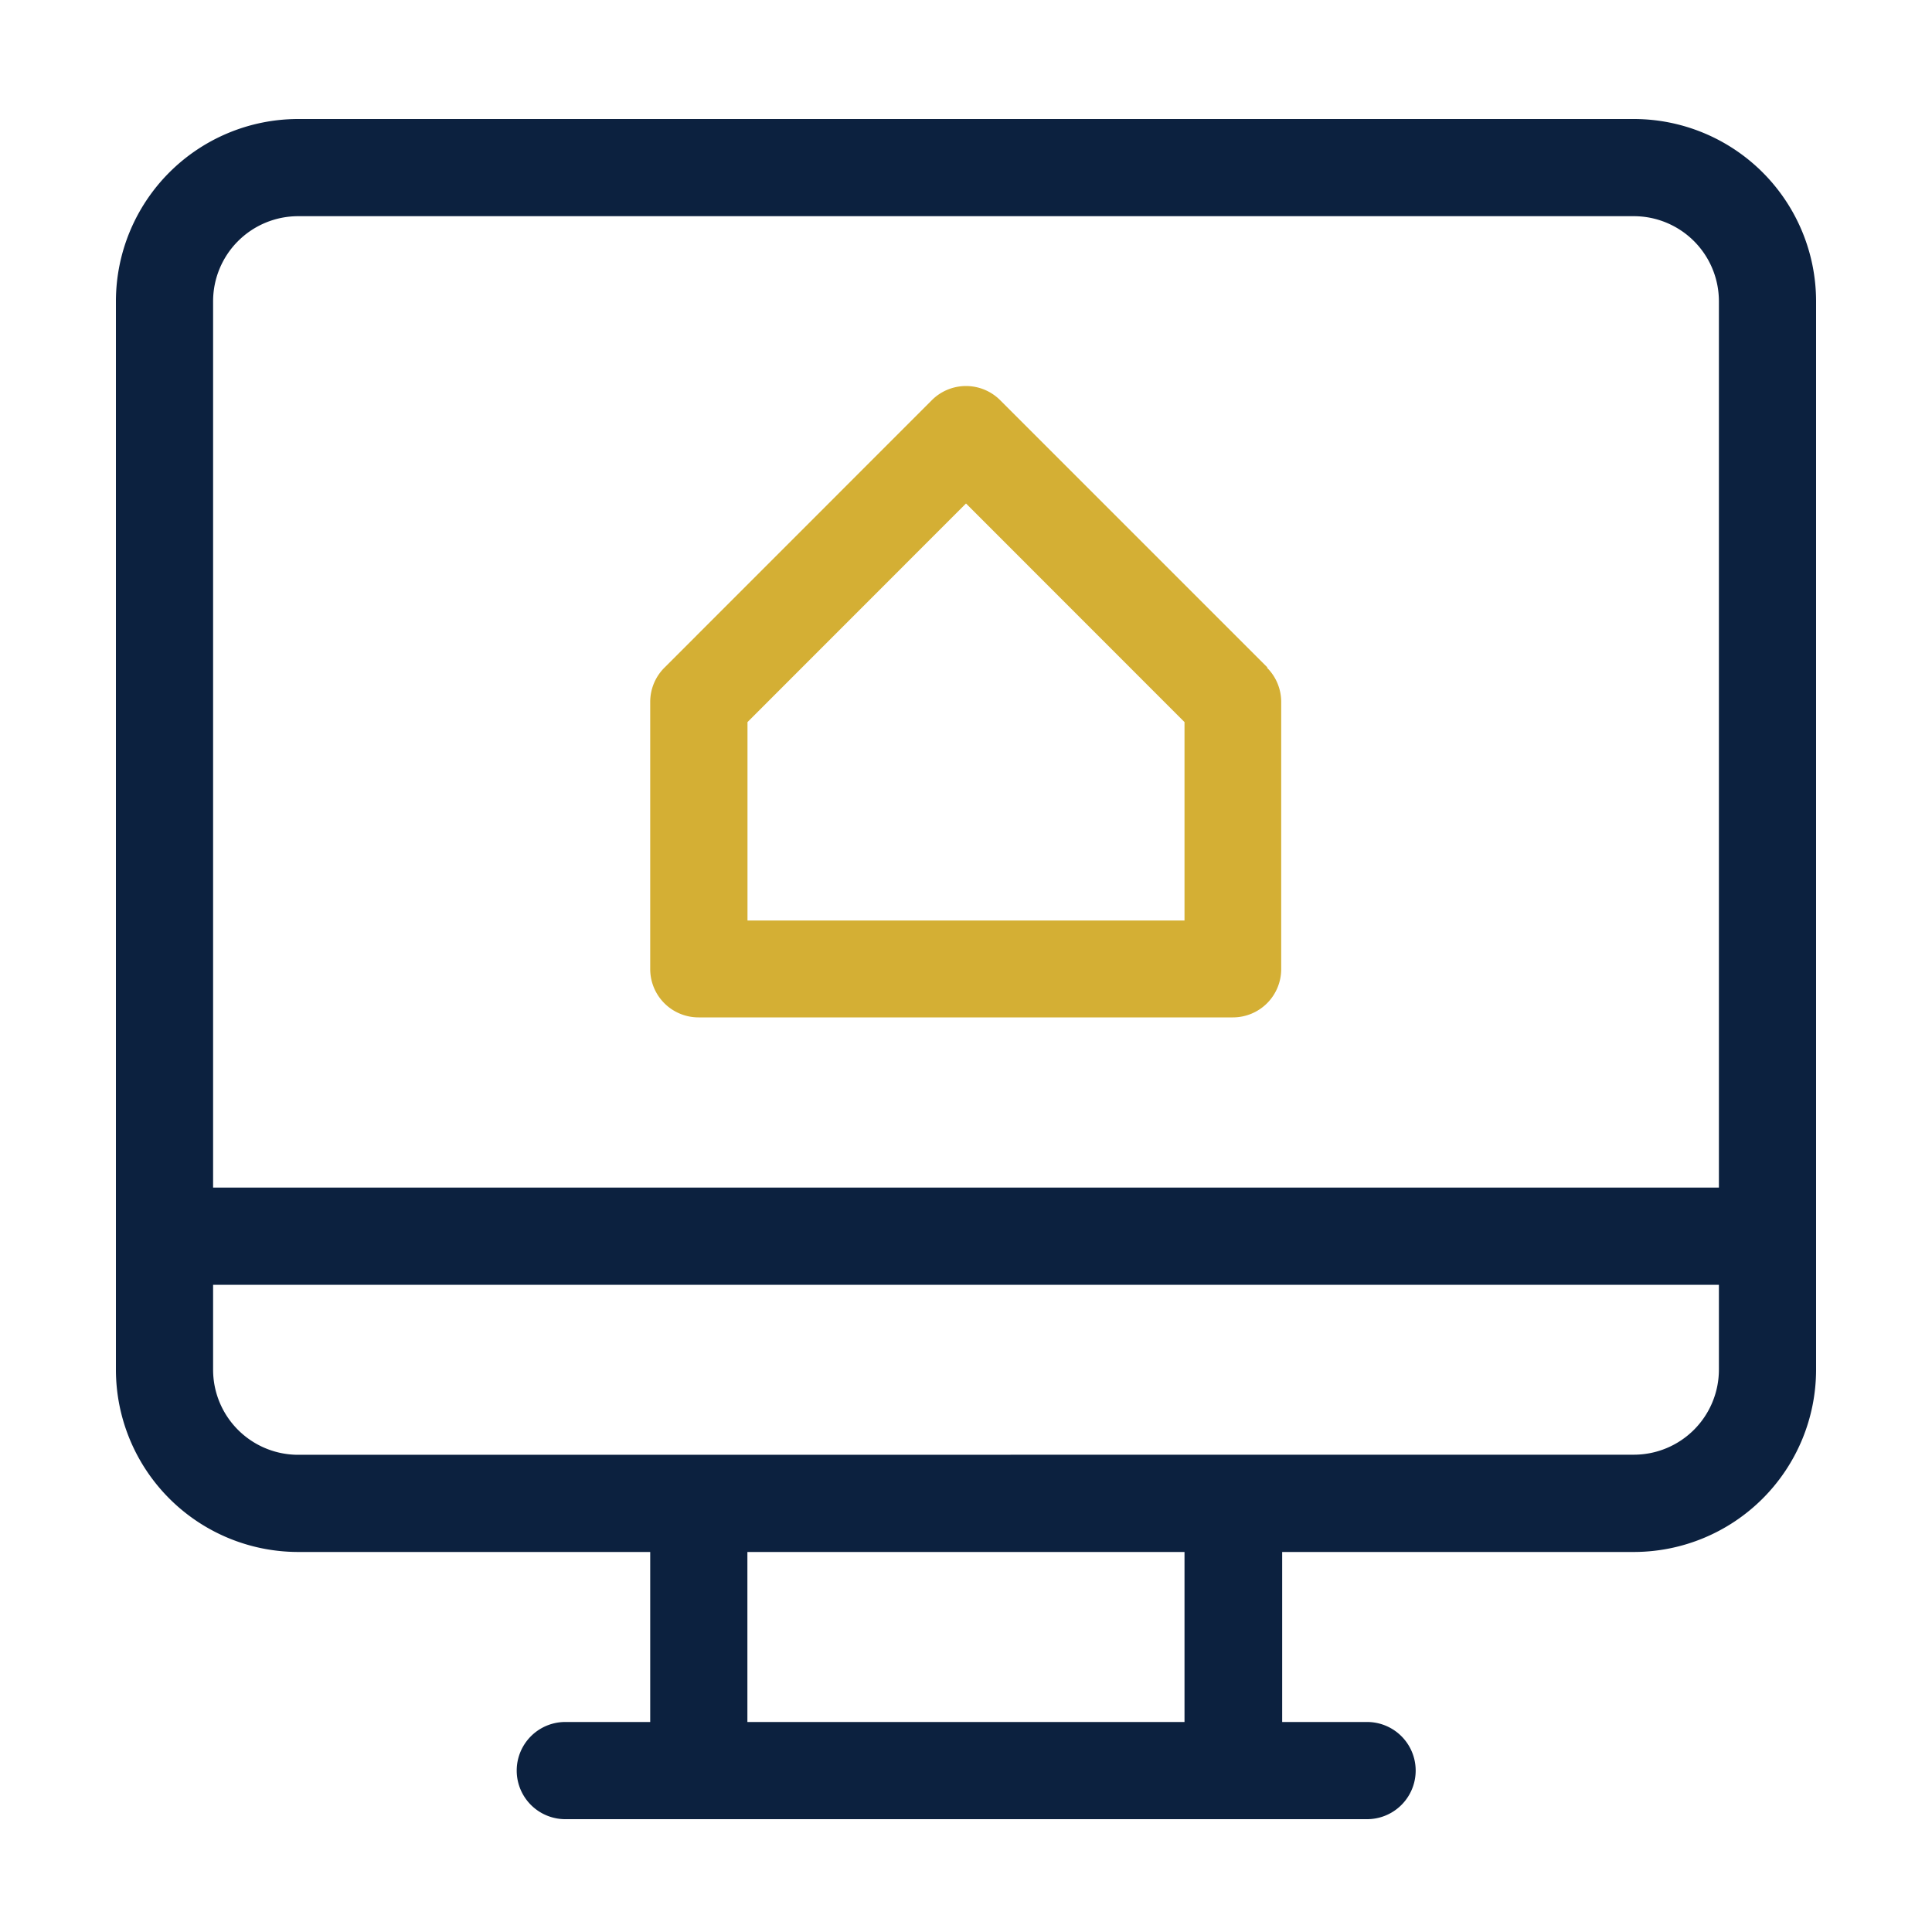
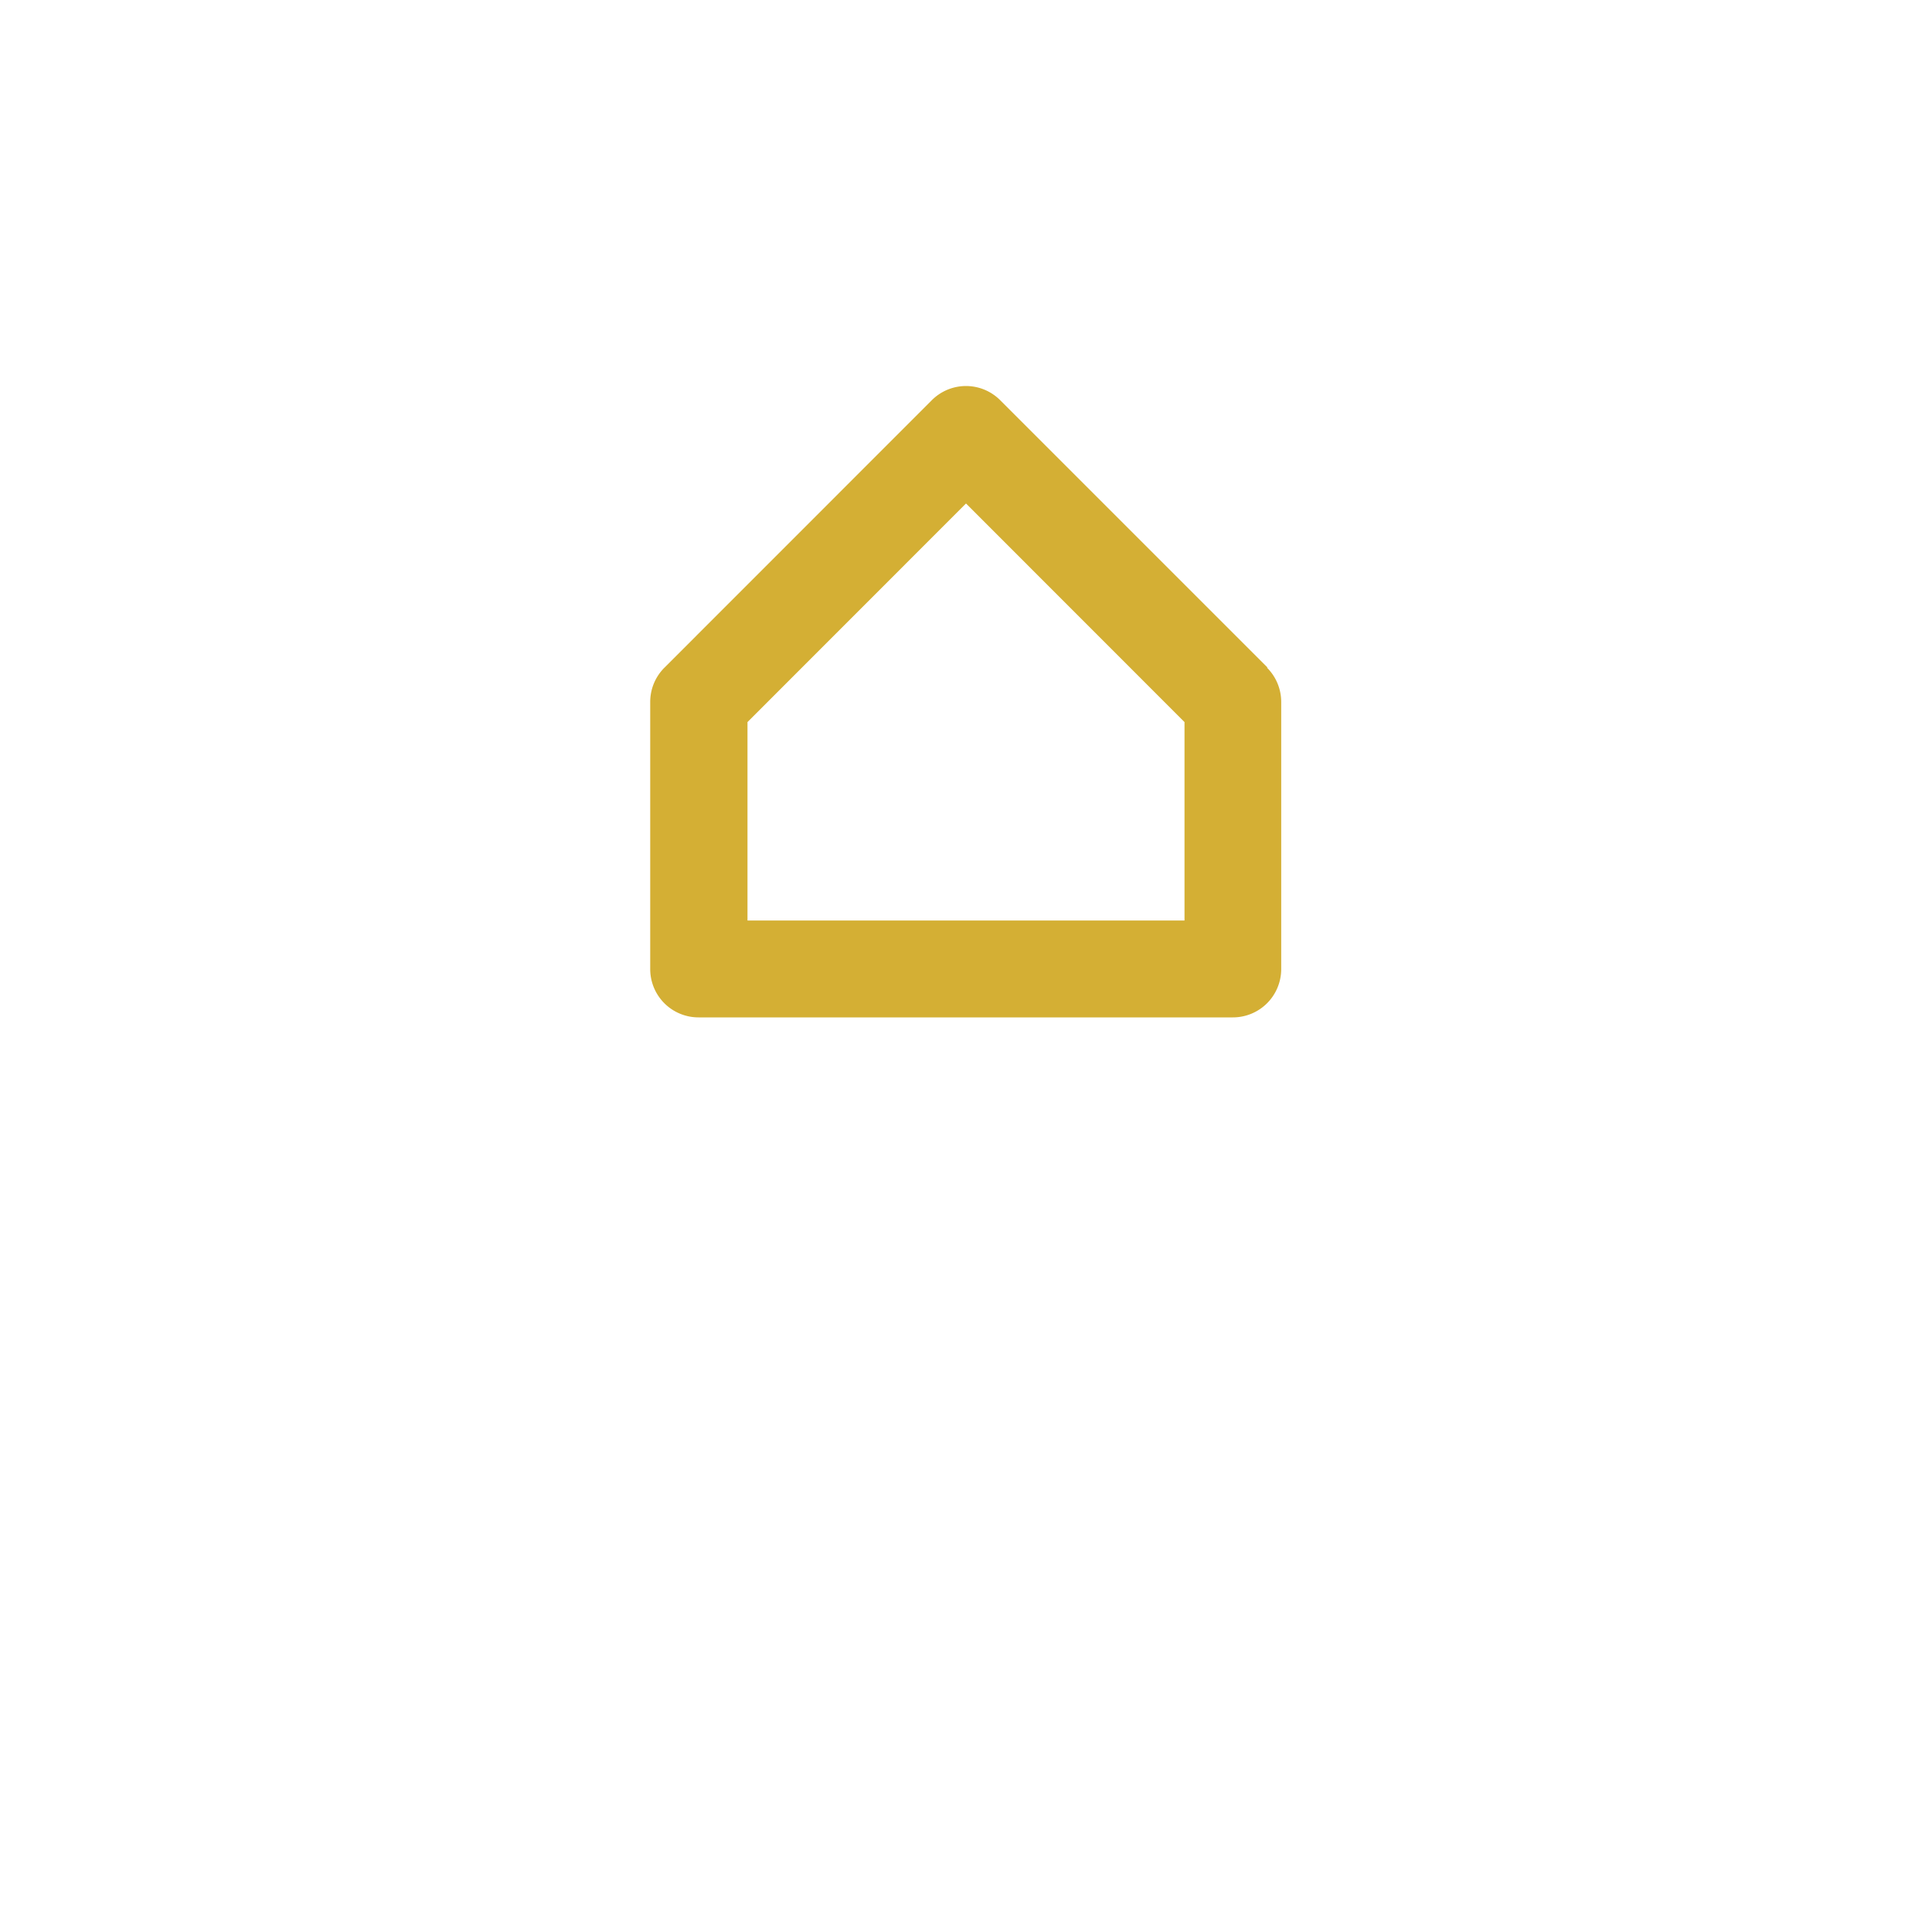
<svg xmlns="http://www.w3.org/2000/svg" id="Layer_1" data-name="Layer 1" viewBox="0 0 200 200">
  <defs>
    <style>.cls-1{fill:#0c213f;}.cls-2{fill:#d4af34;}</style>
  </defs>
-   <path class="cls-1" d="M169.14,160.66A18.88,18.88,0,0,0,188,141.8V31.18a18.88,18.88,0,0,0-18.86-18.86H30.86A18.88,18.88,0,0,0,12,31.18V141.8a18.88,18.88,0,0,0,18.86,18.86H67.31v17.6H58.52a5,5,0,1,0,0,10.06h83a5,5,0,1,0,0-10.06h-8.79v-17.6ZM22.06,31.18a8.81,8.81,0,0,1,8.8-8.8H169.14a8.81,8.81,0,0,1,8.8,8.8v91.76H22.06ZM122.62,178.26H77.37v-17.6h45.25ZM30.86,150.6a8.81,8.81,0,0,1-8.8-8.8V133H177.94v8.79a8.81,8.81,0,0,1-8.8,8.8Z" />
  <path class="cls-2" d="M131.21,69.1,103.56,41.45a5,5,0,0,0-7.12,0L68.79,69.11a5,5,0,0,0-1.48,3.55v27.66a5,5,0,0,0,5,5h55.32a5,5,0,0,0,5-5V72.66a5,5,0,0,0-1.48-3.55Zm-8.59,26.19H77.38V74.75L100,52.12l22.62,22.63Z" />
</svg>